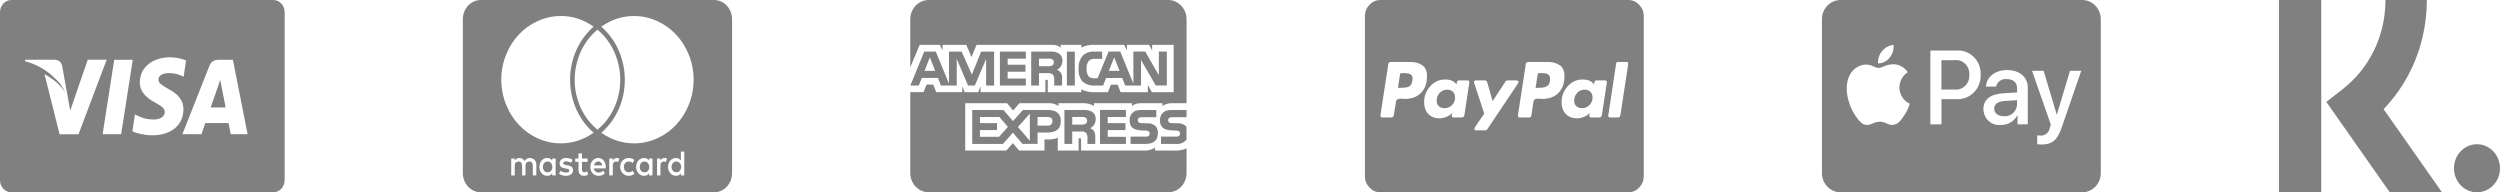
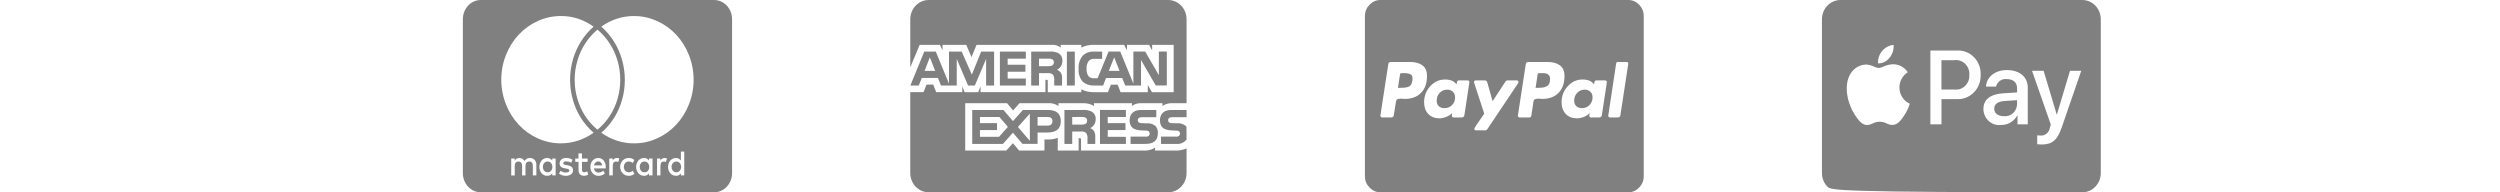
<svg xmlns="http://www.w3.org/2000/svg" width="260" height="20" viewBox="0 0 260 20" fill="none">
-   <path d="M1.184 0C0.53 0 0 0.57 0 1.274V18.726C0 19.43 0.531 20 1.184 20H28.421C29.074 20 29.605 19.43 29.605 18.726V1.274C29.605 0.57 29.074 0 28.421 0H1.184ZM17.681 5.96C18.402 5.96 18.979 6.132 19.348 6.291L19.096 7.994L18.929 7.903C18.586 7.744 18.146 7.591 17.538 7.601C16.81 7.601 16.474 7.951 16.474 8.277C16.47 8.645 16.867 8.888 17.517 9.252C18.589 9.812 19.084 10.492 19.077 11.386C19.063 13.018 17.795 14.072 15.841 14.072C15.008 14.062 14.205 13.872 13.771 13.652L14.032 11.893L14.271 12.018C14.882 12.312 15.277 12.43 16.021 12.43C16.555 12.43 17.128 12.19 17.133 11.663C17.136 11.319 16.893 11.074 16.17 10.689C15.465 10.313 14.53 9.683 14.54 8.554C14.552 7.027 15.845 5.96 17.681 5.96ZM2.618 6.21H5.618C6.022 6.227 6.349 6.367 6.461 6.838L7.108 10.429C7.108 10.429 7.108 10.431 7.108 10.431L7.302 11.507L9.124 6.21H11.094L8.165 13.963L6.197 13.965L4.629 7.709C5.562 8.24 6.356 8.855 6.816 9.701C6.697 9.434 6.541 9.131 6.341 8.834C6.108 8.487 5.606 8.039 5.395 7.848C4.663 7.184 3.669 6.648 2.595 6.364L2.618 6.21ZM11.878 6.219H13.805L12.6 13.96H10.672L11.878 6.219ZM22.762 6.219H24.222L25.75 13.96H23.998C23.998 13.96 23.824 13.071 23.768 12.8C23.492 12.8 21.566 12.797 21.35 12.797C21.276 13.006 20.952 13.96 20.952 13.96H18.969L21.773 6.862C21.972 6.358 22.31 6.219 22.762 6.219ZM22.906 8.301C22.811 8.589 22.646 9.054 22.657 9.034C22.657 9.034 22.064 10.736 21.908 11.177L23.467 11.176C23.322 10.438 23.177 9.7 23.032 8.962L22.906 8.301V8.301Z" fill="#808080" />
  <g clip-path="url(#clip0_211_1159)">
    <path d="M74.269 20H50.002C49.507 20 49.032 19.789 48.682 19.414C48.332 19.039 48.136 18.53 48.136 18V2C48.136 1.47 48.332 0.961 48.682 0.586C49.032 0.211 49.507 0 50.002 0L74.269 0C74.764 0 75.239 0.211 75.589 0.586C75.939 0.961 76.136 1.47 76.136 2V18C76.136 18.53 75.939 19.039 75.589 19.414C75.239 19.789 74.764 20 74.269 20ZM70.29 16.433H70.279C70.173 16.432 70.067 16.456 69.97 16.502C69.872 16.547 69.785 16.614 69.713 16.698L69.712 16.699C69.559 16.879 69.474 17.114 69.474 17.357C69.474 17.601 69.559 17.835 69.713 18.015L69.712 18.014C69.854 18.178 70.055 18.281 70.279 18.281H70.29C70.39 18.288 70.49 18.268 70.581 18.223C70.672 18.178 70.751 18.109 70.811 18.023L70.812 18.021V18.242H71.164V15.768H70.812V16.693C70.754 16.612 70.68 16.546 70.595 16.501C70.51 16.455 70.416 16.432 70.321 16.432L70.288 16.433H70.29ZM66.984 16.433H66.966C66.742 16.433 66.539 16.532 66.395 16.693C66.241 16.876 66.156 17.113 66.157 17.358C66.157 17.604 66.242 17.84 66.396 18.023L66.395 18.022C66.54 18.183 66.743 18.282 66.967 18.282H66.986L67.02 18.283C67.113 18.283 67.204 18.26 67.286 18.215C67.369 18.169 67.44 18.104 67.494 18.023L67.495 18.022V18.243H67.861V16.485H67.496V16.693C67.437 16.608 67.36 16.54 67.271 16.495C67.181 16.449 67.083 16.428 66.984 16.433ZM65.391 16.433L65.359 16.432C65.13 16.432 64.91 16.529 64.748 16.703C64.587 16.876 64.496 17.111 64.496 17.357C64.496 17.602 64.587 17.837 64.748 18.011C64.91 18.184 65.13 18.282 65.359 18.282L65.393 18.281H65.391L65.423 18.282C65.633 18.282 65.826 18.203 65.977 18.072L65.976 18.073L65.805 17.761C65.693 17.856 65.555 17.911 65.412 17.918H65.41C65.339 17.922 65.267 17.911 65.2 17.884C65.133 17.857 65.072 17.815 65.021 17.761C64.931 17.649 64.881 17.505 64.881 17.357C64.882 17.209 64.931 17.065 65.022 16.953L65.021 16.954C65.066 16.905 65.119 16.865 65.178 16.838C65.237 16.811 65.3 16.797 65.364 16.797H65.381H65.38C65.534 16.798 65.685 16.853 65.807 16.955L65.805 16.953L65.976 16.641C65.815 16.505 65.616 16.431 65.411 16.432L65.391 16.433ZM62.218 16.433H62.199C62.093 16.432 61.989 16.455 61.892 16.5C61.794 16.545 61.707 16.611 61.635 16.693C61.557 16.783 61.497 16.888 61.457 17.003C61.418 17.117 61.4 17.239 61.404 17.362V17.36L61.403 17.398C61.403 17.644 61.494 17.867 61.641 18.031C61.789 18.188 61.993 18.285 62.217 18.285L62.244 18.284H62.242L62.274 18.285C62.518 18.285 62.74 18.191 62.913 18.035L62.911 18.037L62.741 17.751C62.61 17.875 62.442 17.944 62.268 17.946C62.15 17.957 62.031 17.919 61.938 17.839C61.846 17.759 61.785 17.645 61.769 17.518V17.516H62.997V17.36C63.008 17.114 62.929 16.873 62.777 16.688L62.777 16.689C62.709 16.608 62.626 16.543 62.532 16.499C62.439 16.454 62.338 16.431 62.236 16.432H62.219L62.218 16.433ZM59.825 16.485V16.837H60.165V17.632C60.165 18.063 60.357 18.282 60.736 18.282H60.749C60.906 18.282 61.051 18.233 61.174 18.148L61.17 18.149L61.072 17.823C60.976 17.882 60.867 17.913 60.757 17.915C60.603 17.915 60.524 17.819 60.524 17.629V16.837H61.108V16.486H60.524V15.953H60.159V16.486L59.825 16.485ZM58.295 17.76L58.137 18.06C58.329 18.199 58.566 18.282 58.82 18.282H58.843H58.842L58.893 18.283C59.079 18.283 59.252 18.224 59.398 18.122L59.394 18.125C59.456 18.08 59.506 18.02 59.541 17.949C59.576 17.878 59.595 17.799 59.595 17.719V17.707C59.595 17.414 59.403 17.242 59.024 17.188L58.854 17.161C58.668 17.127 58.574 17.066 58.574 16.979C58.574 16.849 58.676 16.784 58.878 16.784H58.882C59.073 16.784 59.252 16.837 59.407 16.931L59.401 16.927L59.547 16.615C59.345 16.486 59.112 16.422 58.876 16.433H58.878L58.836 16.432C58.672 16.431 58.511 16.487 58.378 16.591L58.381 16.589C58.324 16.637 58.278 16.697 58.246 16.767C58.215 16.836 58.199 16.912 58.199 16.989V17.007V17.006C58.199 17.291 58.391 17.462 58.77 17.513L58.927 17.54C59.121 17.575 59.219 17.636 59.219 17.723C59.219 17.869 59.095 17.944 58.842 17.944H58.835C58.64 17.945 58.45 17.88 58.292 17.759L58.295 17.762V17.76ZM56.909 16.432H56.89C56.784 16.431 56.68 16.454 56.583 16.499C56.486 16.544 56.399 16.61 56.327 16.692C56.177 16.877 56.094 17.113 56.094 17.358C56.095 17.602 56.177 17.838 56.327 18.023L56.327 18.022C56.399 18.104 56.486 18.17 56.583 18.215C56.68 18.26 56.785 18.283 56.89 18.282H56.911C57.011 18.288 57.11 18.268 57.201 18.222C57.292 18.177 57.372 18.109 57.432 18.023L57.433 18.022V18.243H57.786V16.485H57.433V16.693C57.371 16.612 57.294 16.546 57.205 16.501C57.116 16.456 57.02 16.432 56.922 16.433L56.909 16.432ZM68.333 16.484V18.242H68.685V17.253C68.685 16.952 68.804 16.798 69.038 16.798H69.046C69.123 16.798 69.196 16.817 69.26 16.852L69.257 16.85L69.366 16.485C69.293 16.45 69.214 16.432 69.134 16.433L69.109 16.433H69.111H69.098C69.014 16.433 68.932 16.457 68.859 16.503C68.787 16.548 68.728 16.613 68.687 16.692L68.685 16.694V16.486L68.333 16.484ZM63.363 16.484V18.242H63.728V17.253C63.728 16.952 63.846 16.798 64.08 16.798H64.088C64.165 16.798 64.238 16.817 64.303 16.852L64.299 16.85L64.409 16.485C64.333 16.45 64.251 16.432 64.168 16.433H64.153H64.14C64.056 16.432 63.974 16.456 63.902 16.502C63.83 16.547 63.771 16.613 63.73 16.691L63.729 16.693V16.485L63.363 16.484ZM55.05 16.797C55.292 16.797 55.415 16.954 55.415 17.263V18.24H55.78V17.133L55.781 17.106C55.781 16.93 55.717 16.761 55.603 16.634C55.475 16.505 55.305 16.434 55.13 16.434H55.123C55.01 16.426 54.898 16.451 54.798 16.506C54.698 16.56 54.614 16.643 54.553 16.744L54.552 16.747C54.497 16.645 54.416 16.562 54.319 16.506C54.222 16.451 54.113 16.426 54.003 16.434H54.005H53.998C53.907 16.434 53.816 16.458 53.735 16.503C53.654 16.548 53.585 16.613 53.532 16.693L53.53 16.695V16.487H53.167V18.245H53.532V17.267C53.532 16.956 53.667 16.8 53.933 16.8C54.175 16.8 54.298 16.957 54.298 17.267V18.243H54.65V17.267C54.65 16.955 54.786 16.8 55.051 16.8L55.05 16.797ZM65.951 1.667H65.926C64.71 1.665 63.521 2.055 62.515 2.788L62.536 2.774C63.552 3.656 64.299 4.843 64.681 6.182L64.694 6.232C64.877 6.853 64.982 7.566 64.982 8.307C64.982 9.039 64.879 9.745 64.688 10.41L64.7 10.36C64.327 11.712 63.576 12.91 62.549 13.792L62.536 13.803C63.545 14.527 64.733 14.913 65.947 14.909C66.818 14.909 67.646 14.715 68.397 14.365L68.357 14.382C69.828 13.721 71.002 12.474 71.629 10.902L71.644 10.86C71.955 10.102 72.136 9.217 72.136 8.288C72.136 7.359 71.955 6.475 71.629 5.675L71.644 5.717C71.027 4.139 69.86 2.882 68.391 2.212L68.351 2.197C67.596 1.846 66.782 1.666 65.959 1.669H65.951L65.951 1.667ZM58.32 1.667H58.311C57.475 1.666 56.647 1.851 55.881 2.21L55.92 2.193C54.445 2.85 53.268 4.099 52.641 5.673L52.626 5.715C52.315 6.473 52.133 7.357 52.133 8.287C52.133 9.216 52.315 10.1 52.641 10.9L52.626 10.858C53.242 12.434 54.407 13.692 55.873 14.364L55.913 14.38C56.624 14.713 57.453 14.908 58.323 14.908C59.546 14.91 60.742 14.519 61.755 13.786L61.734 13.801C60.713 12.923 59.963 11.735 59.582 10.393L59.571 10.344C59.382 9.68 59.288 8.989 59.29 8.295C59.289 7.24 59.507 6.199 59.927 5.245C60.348 4.292 60.961 3.45 61.723 2.782L61.734 2.772C60.734 2.047 59.553 1.661 58.346 1.665H58.318H58.319L58.32 1.667ZM62.136 3.086C61.153 3.9 60.427 5.017 60.057 6.287L60.045 6.333C59.858 6.969 59.763 7.632 59.765 8.299C59.765 8.994 59.865 9.663 60.051 10.293L60.04 10.246C60.402 11.529 61.13 12.66 62.122 13.478L62.136 13.489C63.123 12.68 63.852 11.563 64.221 10.292L64.233 10.247C64.417 9.616 64.509 8.96 64.507 8.299C64.507 7.597 64.404 6.921 64.216 6.286L64.227 6.332C63.862 5.05 63.137 3.92 62.151 3.096L62.136 3.085L62.136 3.086ZM70.338 17.917H70.325C70.26 17.917 70.196 17.902 70.137 17.874C70.077 17.846 70.024 17.805 69.98 17.754C69.89 17.644 69.84 17.503 69.84 17.356C69.84 17.209 69.89 17.068 69.981 16.958L69.98 16.959C70.027 16.907 70.082 16.866 70.144 16.838C70.206 16.81 70.272 16.795 70.339 16.795C70.406 16.795 70.472 16.81 70.534 16.838C70.596 16.866 70.651 16.907 70.698 16.959C70.788 17.07 70.838 17.212 70.838 17.36C70.837 17.507 70.787 17.649 70.697 17.76L70.698 17.759C70.653 17.809 70.599 17.849 70.54 17.876C70.481 17.903 70.417 17.917 70.352 17.917H70.338ZM67.021 17.917H67.004C66.941 17.917 66.879 17.903 66.821 17.876C66.763 17.849 66.712 17.81 66.669 17.761C66.581 17.647 66.534 17.504 66.534 17.357C66.534 17.209 66.582 17.066 66.669 16.953L66.669 16.953C66.711 16.904 66.763 16.864 66.821 16.837C66.879 16.811 66.941 16.797 67.004 16.797H67.022H67.035C67.171 16.797 67.294 16.859 67.379 16.959C67.466 17.06 67.519 17.195 67.519 17.343V17.36V17.359L67.519 17.382C67.52 17.523 67.472 17.659 67.385 17.764L67.386 17.763C67.342 17.812 67.289 17.851 67.231 17.877C67.172 17.903 67.11 17.917 67.047 17.917L67.02 17.916H67.022L67.021 17.917ZM56.958 17.917L56.935 17.918C56.872 17.918 56.808 17.904 56.75 17.877C56.691 17.85 56.638 17.811 56.594 17.761C56.507 17.647 56.459 17.504 56.459 17.357C56.459 17.209 56.507 17.066 56.595 16.953L56.594 16.953C56.641 16.901 56.698 16.859 56.761 16.832C56.825 16.806 56.892 16.794 56.96 16.797H56.977C57.041 16.797 57.103 16.812 57.161 16.84C57.219 16.868 57.27 16.909 57.312 16.96L57.313 16.961C57.399 17.074 57.446 17.215 57.446 17.361C57.446 17.507 57.399 17.649 57.312 17.762L57.313 17.761C57.27 17.81 57.218 17.85 57.16 17.877C57.102 17.904 57.039 17.918 56.976 17.918H56.959H56.96L56.958 17.917ZM62.633 17.2H61.783C61.794 17.087 61.844 16.983 61.922 16.907C62.001 16.831 62.102 16.789 62.208 16.789C62.314 16.788 62.416 16.83 62.495 16.906C62.573 16.982 62.623 17.086 62.634 17.198L62.633 17.2Z" fill="#808080" />
  </g>
  <path d="M121.485 19.999H96.583C96.075 19.999 95.587 19.788 95.228 19.413C94.869 19.038 94.667 18.529 94.667 17.999V9.585H96.047L96.358 8.799H97.055L97.366 9.582H100.081V8.986L100.324 9.586H101.733L101.976 8.976V9.585H108.723V8.298H108.85C108.941 8.301 108.968 8.31 108.968 8.468V9.586H112.458V9.287C112.815 9.476 113.235 9.587 113.682 9.587L113.757 9.586H113.753H115.222L115.537 8.803H116.233L116.541 9.586H119.371V8.841L119.799 9.586H122.062V4.666H119.822V5.247L119.508 4.666H117.205V5.247L116.917 4.666H113.806C113.335 4.641 112.865 4.742 112.442 4.96L112.459 4.953V4.666H110.313V4.953C110.054 4.739 109.726 4.637 109.396 4.667H109.401H101.561L101.035 5.938L100.494 4.667H98.025V5.248L97.753 4.667H95.645L94.669 7V2C94.669 1.47 94.871 0.961 95.23 0.586C95.59 0.211 96.077 0 96.585 0H121.488C121.996 0 122.483 0.211 122.842 0.586C123.201 0.961 123.403 1.47 123.403 2V10.734H121.908C121.884 10.732 121.856 10.732 121.828 10.732C121.481 10.732 121.16 10.841 120.891 11.026L120.898 11.022V10.734H118.687C118.341 10.714 118 10.816 117.717 11.025L117.722 11.021V10.733H113.774V11.021C113.451 10.831 113.086 10.732 112.715 10.733H112.684H112.686H110.081V11.021C109.741 10.794 109.337 10.692 108.935 10.734L108.942 10.733H106.028L105.361 11.486L104.737 10.733H100.383V15.656H104.655L105.342 14.892L105.99 15.656H108.623V14.504H108.99C109.343 14.518 109.695 14.457 110.024 14.323L110.007 14.33V15.658H112.178V14.376H112.282C112.415 14.376 112.429 14.381 112.429 14.521V15.659H119.026L119.107 15.661C119.485 15.661 119.838 15.542 120.132 15.34L120.124 15.344V15.659H122.217L122.317 15.661C122.709 15.661 123.082 15.576 123.42 15.424L123.402 15.431V18C123.402 18.53 123.2 19.039 122.841 19.414C122.481 19.789 121.994 20 121.486 20L121.485 19.999ZM111.512 14.966H110.7V11.437H112.564C112.901 11.405 113.24 11.464 113.548 11.609L113.536 11.604C113.785 11.747 113.952 12.021 113.952 12.334L113.951 12.39V12.387L113.951 12.419C113.951 12.824 113.718 13.172 113.382 13.324L113.376 13.326C113.536 13.386 113.67 13.489 113.77 13.621L113.772 13.623C113.884 13.818 113.932 14.046 113.906 14.272L113.907 14.267V14.966H113.096V14.524C113.134 14.284 113.088 14.037 112.966 13.829L112.968 13.833C112.884 13.766 112.787 13.718 112.685 13.691C112.582 13.665 112.475 13.66 112.371 13.677L112.376 13.676H111.512V14.966V14.966ZM111.512 12.166V12.959H112.494C112.633 12.972 112.772 12.946 112.898 12.884L112.893 12.886C112.944 12.852 112.987 12.804 113.016 12.748C113.045 12.692 113.061 12.629 113.061 12.566L113.06 12.546C113.064 12.483 113.05 12.42 113.021 12.364C112.992 12.308 112.948 12.262 112.895 12.23L112.893 12.23C112.772 12.173 112.639 12.15 112.507 12.163H112.51L111.512 12.166ZM104.309 14.966H101.111V11.437H104.359L105.353 12.594L106.38 11.437H108.96C109.877 11.437 110.322 11.818 110.322 12.6C110.322 13.396 109.862 13.782 108.917 13.782H107.908V14.965H106.338L105.343 13.799L104.309 14.966ZM107.103 11.816L105.863 13.207L107.103 14.644V11.816ZM101.916 13.528V14.23H103.902L104.82 13.195L103.937 12.166H101.915V12.808H103.689V13.527L101.916 13.528ZM107.908 12.167V13.066H108.951C109.27 13.066 109.454 12.896 109.454 12.599C109.454 12.316 109.283 12.166 108.96 12.166L107.908 12.167ZM122.305 14.967H120.745V14.209H122.299C122.415 14.226 122.533 14.194 122.627 14.121L122.626 14.121C122.656 14.092 122.68 14.057 122.696 14.018C122.712 13.979 122.721 13.937 122.721 13.894V13.881C122.721 13.838 122.712 13.797 122.695 13.758C122.678 13.72 122.653 13.686 122.623 13.659C122.54 13.597 122.438 13.569 122.337 13.581H122.338L122.189 13.576C121.46 13.556 120.634 13.532 120.634 12.488C120.634 11.98 120.939 11.437 121.792 11.437H123.402V12.189H121.929C121.815 12.175 121.7 12.199 121.6 12.257L121.603 12.255C121.564 12.283 121.532 12.32 121.512 12.364C121.491 12.409 121.482 12.458 121.486 12.507V12.506V12.515C121.486 12.572 121.503 12.626 121.535 12.672C121.566 12.717 121.611 12.751 121.662 12.769L121.663 12.77C121.764 12.802 121.87 12.816 121.976 12.81H121.974L122.412 12.821C122.742 12.787 123.072 12.89 123.331 13.107L123.328 13.105C123.352 13.126 123.373 13.147 123.391 13.171L123.392 13.172L123.402 14.516C123.267 14.679 123.097 14.806 122.904 14.885C122.712 14.963 122.504 14.992 122.299 14.966L122.305 14.967ZM119.153 14.967H117.579V14.209H119.145C119.262 14.225 119.381 14.193 119.476 14.121L119.475 14.121C119.504 14.092 119.528 14.057 119.544 14.018C119.561 13.979 119.569 13.937 119.569 13.894V13.886C119.569 13.843 119.56 13.8 119.543 13.761C119.526 13.722 119.502 13.687 119.471 13.659C119.387 13.597 119.283 13.569 119.181 13.581H119.183L119.034 13.576C118.307 13.556 117.482 13.532 117.482 12.488C117.482 11.98 117.785 11.437 118.637 11.437H120.255V12.189H118.774C118.661 12.176 118.547 12.2 118.447 12.257L118.451 12.255C118.409 12.286 118.375 12.327 118.354 12.375C118.333 12.424 118.324 12.477 118.33 12.53C118.335 12.583 118.354 12.633 118.385 12.675C118.415 12.718 118.456 12.751 118.503 12.771L118.505 12.772C118.607 12.805 118.715 12.819 118.822 12.812H118.819L119.254 12.824C119.586 12.79 119.918 12.893 120.179 13.111L120.176 13.108C120.264 13.209 120.331 13.328 120.372 13.457C120.414 13.586 120.429 13.723 120.417 13.859V13.855C120.42 14.591 119.993 14.966 119.151 14.966L119.153 14.967ZM117.095 14.967H114.398V11.436H117.093V12.165H115.204V12.807H117.049V13.526H115.204V14.228L117.095 14.231V14.965V14.967ZM118.668 8.895H117.023L116.708 8.109H115.031L114.726 8.895H113.781C113.356 8.919 112.938 8.779 112.606 8.503L112.61 8.505C112.452 8.323 112.332 8.109 112.258 7.876C112.183 7.642 112.156 7.396 112.179 7.151L112.178 7.158C112.157 6.909 112.185 6.658 112.261 6.42C112.336 6.183 112.457 5.964 112.615 5.777L112.614 5.779C112.781 5.626 112.977 5.51 113.189 5.44C113.402 5.369 113.625 5.345 113.847 5.369L113.84 5.368H114.623V6.12H113.856C113.744 6.105 113.63 6.116 113.523 6.152C113.415 6.188 113.316 6.249 113.234 6.329L113.235 6.329C113.064 6.557 112.981 6.843 113.002 7.132V7.128C112.977 7.424 113.057 7.72 113.227 7.96L113.224 7.956C113.383 8.092 113.586 8.157 113.79 8.138H113.787H114.149L115.292 5.363H116.505L117.872 8.696V5.363H119.102L120.521 7.819V5.363H121.351V8.89H120.199L118.666 6.241V8.89L118.668 8.895ZM115.875 5.964L115.319 7.37H116.434L115.875 5.964ZM108.054 8.894H107.246V5.365H109.104C109.443 5.328 109.786 5.389 110.095 5.539L110.083 5.534C110.207 5.606 110.31 5.711 110.383 5.839C110.455 5.967 110.493 6.112 110.493 6.26L110.491 6.319V6.316V6.342C110.491 6.534 110.438 6.723 110.338 6.885C110.238 7.046 110.096 7.174 109.928 7.254L109.921 7.256C110.082 7.319 110.217 7.421 110.32 7.551L110.321 7.553C110.435 7.748 110.482 7.978 110.455 8.205L110.455 8.2V8.893H109.641L109.637 8.448V8.381C109.666 8.164 109.62 7.942 109.507 7.757L109.51 7.761C109.425 7.696 109.329 7.65 109.227 7.624C109.125 7.598 109.019 7.593 108.916 7.61L108.921 7.609H108.055V8.893L108.054 8.894ZM108.054 6.099V6.883H109.034C109.172 6.898 109.312 6.872 109.437 6.808L109.433 6.809C109.484 6.777 109.526 6.731 109.556 6.677C109.585 6.622 109.601 6.561 109.601 6.499L109.6 6.475C109.604 6.412 109.59 6.35 109.56 6.294C109.53 6.239 109.485 6.194 109.431 6.165L109.43 6.164C109.308 6.11 109.176 6.087 109.044 6.098H109.047L108.054 6.099ZM99.501 8.894H97.86L97.549 8.107H95.867L95.554 8.894H94.676L96.123 5.365H97.323L98.696 8.705V5.365H100.014L101.071 7.758L102.042 5.365H103.387V8.892H102.557L102.555 6.132L101.384 8.893H100.676L99.501 6.128V8.893L99.501 8.894ZM96.704 5.964L96.154 7.37H97.257L96.704 5.964ZM111.78 8.893H110.956V5.365H111.78V8.892L111.78 8.893ZM106.683 8.893H103.99V5.365H106.687V6.099H104.797V6.734H106.642V7.459H104.796V8.164H106.686V8.892L106.683 8.893Z" fill="#808080" />
  <path d="M151.328 10.13C151.328 10.451 151.221 10.718 151.007 10.931C150.793 11.144 150.531 11.25 150.221 11.25C149.977 11.25 149.782 11.181 149.635 11.042C149.489 10.903 149.415 10.712 149.415 10.469C149.415 10.148 149.52 9.876 149.73 9.655C149.94 9.434 150.2 9.323 150.51 9.323C150.745 9.323 150.94 9.395 151.095 9.538C151.251 9.681 151.328 9.878 151.328 10.13ZM161.209 8.19C161.209 8.555 161.117 8.802 160.932 8.932C160.747 9.062 160.471 9.128 160.101 9.128L159.699 9.141L159.913 7.747C159.929 7.652 159.984 7.604 160.076 7.604H160.303C160.487 7.604 160.634 7.613 160.743 7.63C160.852 7.648 160.957 7.702 161.058 7.793C161.159 7.884 161.209 8.016 161.209 8.19ZM165.627 10.13C165.627 10.443 165.52 10.707 165.306 10.925C165.092 11.142 164.834 11.25 164.532 11.25C164.289 11.25 164.091 11.181 163.94 11.042C163.789 10.903 163.714 10.712 163.714 10.469C163.714 10.148 163.819 9.876 164.028 9.655C164.238 9.434 164.498 9.323 164.809 9.323C165.044 9.323 165.239 9.395 165.394 9.538C165.549 9.681 165.627 9.878 165.627 10.13ZM148.408 7.904C148.408 7.391 148.247 7.02 147.924 6.79C147.601 6.56 147.179 6.445 146.659 6.445H144.645C144.485 6.445 144.397 6.528 144.38 6.693L143.562 12.005C143.554 12.057 143.566 12.105 143.6 12.148C143.634 12.192 143.676 12.213 143.726 12.213H144.683C144.85 12.213 144.943 12.131 144.959 11.966L145.186 10.534C145.194 10.464 145.224 10.408 145.274 10.365C145.324 10.321 145.387 10.293 145.463 10.28C145.538 10.267 145.61 10.26 145.677 10.26C145.744 10.26 145.824 10.265 145.916 10.273C146.008 10.282 146.067 10.287 146.092 10.287C146.814 10.287 147.38 10.076 147.791 9.655C148.203 9.234 148.408 8.65 148.408 7.904ZM152.298 11.966L152.814 8.568C152.822 8.516 152.809 8.468 152.776 8.424C152.742 8.381 152.7 8.359 152.65 8.359H151.693C151.576 8.359 151.505 8.503 151.479 8.789C151.253 8.442 150.854 8.268 150.284 8.268C149.679 8.268 149.166 8.503 148.742 8.971C148.318 9.44 148.106 9.991 148.106 10.625C148.106 11.137 148.251 11.545 148.54 11.849C148.83 12.153 149.218 12.305 149.705 12.305C149.94 12.305 150.183 12.253 150.435 12.148C150.686 12.044 150.888 11.905 151.039 11.732C151.005 11.836 150.988 11.927 150.988 12.005C150.988 12.144 151.043 12.213 151.152 12.213H152.021C152.18 12.213 152.272 12.131 152.298 11.966ZM157.924 8.542C157.924 8.498 157.907 8.457 157.873 8.418C157.84 8.379 157.802 8.359 157.76 8.359H156.791C156.699 8.359 156.623 8.403 156.564 8.49L155.23 10.521L154.676 8.568C154.634 8.429 154.542 8.359 154.4 8.359H153.456C153.414 8.359 153.376 8.379 153.342 8.418C153.309 8.457 153.292 8.498 153.292 8.542C153.292 8.559 153.374 8.815 153.537 9.31C153.701 9.805 153.877 10.338 154.066 10.912C154.255 11.484 154.353 11.788 154.362 11.823C153.674 12.795 153.33 13.316 153.33 13.385C153.33 13.498 153.384 13.555 153.493 13.555H154.462C154.555 13.555 154.63 13.511 154.689 13.425L157.899 8.633C157.915 8.615 157.924 8.585 157.924 8.542ZM162.707 7.904C162.707 7.391 162.545 7.02 162.222 6.79C161.899 6.56 161.478 6.445 160.957 6.445H158.956C158.788 6.445 158.696 6.528 158.679 6.693L157.861 12.005C157.853 12.057 157.865 12.105 157.899 12.148C157.932 12.192 157.974 12.213 158.025 12.213H159.057C159.157 12.213 159.224 12.157 159.258 12.044L159.485 10.534C159.493 10.464 159.522 10.408 159.573 10.365C159.623 10.321 159.686 10.293 159.762 10.28C159.837 10.267 159.908 10.26 159.975 10.26C160.043 10.26 160.122 10.265 160.215 10.273C160.307 10.282 160.366 10.287 160.391 10.287C161.112 10.287 161.679 10.076 162.09 9.655C162.501 9.234 162.707 8.65 162.707 7.904ZM166.596 11.966L167.112 8.568C167.121 8.516 167.108 8.468 167.074 8.424C167.041 8.381 166.999 8.359 166.949 8.359H165.992C165.874 8.359 165.803 8.503 165.778 8.789C165.56 8.442 165.161 8.268 164.582 8.268C163.978 8.268 163.464 8.503 163.04 8.971C162.617 9.44 162.405 9.991 162.405 10.625C162.405 11.137 162.549 11.545 162.839 11.849C163.128 12.153 163.517 12.305 164.003 12.305C164.247 12.305 164.494 12.253 164.746 12.148C164.998 12.044 165.195 11.905 165.337 11.732C165.337 11.741 165.329 11.78 165.312 11.849C165.296 11.918 165.287 11.97 165.287 12.005C165.287 12.144 165.342 12.213 165.451 12.213H166.319C166.479 12.213 166.571 12.131 166.596 11.966ZM169.34 6.641V6.628C169.34 6.506 169.286 6.445 169.176 6.445H168.245C168.153 6.445 168.098 6.493 168.081 6.589L167.263 12.005L167.251 12.031C167.251 12.075 167.267 12.116 167.301 12.155C167.335 12.194 167.377 12.213 167.427 12.213H168.258C168.417 12.213 168.505 12.131 168.522 11.966L169.34 6.641ZM146.885 8.385C146.843 8.689 146.734 8.889 146.558 8.984C146.382 9.08 146.13 9.128 145.803 9.128L145.387 9.141L145.601 7.747C145.618 7.652 145.673 7.604 145.765 7.604H146.004C146.34 7.604 146.583 7.654 146.734 7.754C146.885 7.854 146.936 8.064 146.885 8.385ZM170.951 1.667V18.333C170.951 18.785 170.792 19.175 170.473 19.505C170.154 19.835 169.776 20 169.34 20H143.562C143.126 20 142.748 19.835 142.429 19.505C142.111 19.175 141.951 18.785 141.951 18.333V1.667C141.951 1.215 142.111 0.825 142.429 0.495C142.748 0.165 143.126 0 143.562 0H169.34C169.776 0 170.154 0.165 170.473 0.495C170.792 0.825 170.951 1.215 170.951 1.667Z" fill="#808080" />
  <g clip-path="url(#clip1_211_1159)">
-     <path d="M216.549 20H191.416C190.903 20 190.411 19.789 190.049 19.414C189.686 19.039 189.482 18.53 189.482 18V2C189.482 1.47 189.686 0.961 190.049 0.586C190.411 0.211 190.903 0 191.416 0L216.549 0C217.062 0 217.554 0.211 217.916 0.586C218.279 0.961 218.482 1.47 218.482 2V18C218.482 18.53 218.279 19.039 217.916 19.414C217.554 19.789 217.062 20 216.549 20ZM211.871 14.075V15C211.999 15.018 212.147 15.029 212.297 15.029H212.309C213.432 15.029 213.965 14.578 214.424 13.24L216.449 7.365H215.278L213.92 11.903H213.896L212.537 7.365H211.332L213.286 12.959L213.181 13.299C213.145 13.535 213.025 13.748 212.845 13.896C212.665 14.044 212.437 14.117 212.207 14.099H212.21C212.097 14.094 211.985 14.086 211.872 14.075H211.871ZM194.085 6.712H194.064C193.724 6.721 193.394 6.822 193.103 7.003C192.812 7.184 192.572 7.44 192.406 7.746L192.401 7.756C191.721 8.966 192.154 10.818 192.906 11.945C193.259 12.478 193.646 13 194.155 13H194.183C194.396 12.986 194.594 12.928 194.772 12.836L194.763 12.84C194.978 12.728 195.231 12.662 195.498 12.66C195.757 12.662 196.002 12.727 196.217 12.84L196.208 12.836C196.381 12.929 196.585 12.986 196.802 12.991H196.825C197.393 12.98 197.749 12.441 198.064 11.966C198.289 11.629 198.475 11.242 198.605 10.828L198.614 10.796V10.787L198.6 10.781C198.285 10.635 198.018 10.399 197.83 10.1C197.642 9.801 197.54 9.453 197.538 9.097V9.096C197.541 8.781 197.62 8.472 197.769 8.197C197.917 7.922 198.13 7.691 198.388 7.523L198.395 7.519L198.41 7.509C198.244 7.261 198.024 7.056 197.768 6.913C197.512 6.769 197.227 6.689 196.935 6.681H196.848C196.502 6.699 196.163 6.786 195.85 6.937L195.866 6.929C195.719 7.003 195.56 7.051 195.397 7.072L195.39 7.072C195.214 7.053 195.043 7.002 194.885 6.922L194.894 6.926C194.642 6.802 194.37 6.728 194.091 6.71H194.085V6.712ZM208.676 8.225C209.384 8.225 209.776 8.568 209.776 9.191V9.615L208.337 9.703C206.988 9.787 206.275 10.353 206.275 11.339C206.277 11.576 206.328 11.81 206.424 12.026C206.52 12.241 206.658 12.434 206.831 12.59C207.004 12.746 207.206 12.863 207.425 12.932C207.644 13.002 207.875 13.023 208.103 12.994L208.095 12.995L208.147 12.996C208.847 12.996 209.459 12.606 209.791 12.023L209.796 12.014H209.82V12.932H210.888V9.111C210.888 8.002 210.033 7.287 208.71 7.287C207.491 7.287 206.584 8.011 206.547 9.007H207.586C207.647 8.762 207.791 8.548 207.993 8.404C208.194 8.26 208.438 8.196 208.681 8.224L208.676 8.223L208.676 8.225ZM200.76 5.253V12.933H201.913V10.307H203.506C203.834 10.325 204.162 10.272 204.469 10.151C204.776 10.03 205.056 9.844 205.289 9.605C205.523 9.366 205.706 9.08 205.826 8.763C205.947 8.447 206.002 8.108 205.988 7.768V7.773C206.003 7.437 205.949 7.102 205.831 6.789C205.713 6.475 205.532 6.191 205.302 5.954C205.071 5.717 204.796 5.532 204.492 5.411C204.189 5.291 203.864 5.237 203.539 5.253H203.545H200.76ZM196.936 4.667C196.476 4.712 196.05 4.939 195.746 5.3L195.745 5.303C195.594 5.477 195.478 5.682 195.405 5.904C195.331 6.125 195.302 6.36 195.317 6.594V6.589C195.344 6.589 195.373 6.593 195.406 6.593C195.62 6.58 195.83 6.522 196.021 6.42C196.213 6.319 196.381 6.177 196.516 6.003L196.518 6C196.822 5.627 196.973 5.146 196.937 4.66V4.666L196.936 4.667ZM208.404 12.084C207.794 12.084 207.398 11.78 207.398 11.31C207.398 10.825 207.777 10.546 208.494 10.502L209.774 10.418V10.852C209.767 11.029 209.725 11.201 209.651 11.36C209.577 11.519 209.472 11.66 209.344 11.775C209.215 11.891 209.064 11.978 208.902 12.031C208.739 12.084 208.568 12.101 208.398 12.083L208.404 12.084ZM203.234 9.309H201.91V6.258H203.239C203.444 6.229 203.652 6.248 203.849 6.313C204.046 6.378 204.226 6.488 204.377 6.634C204.527 6.78 204.644 6.96 204.719 7.159C204.795 7.358 204.826 7.572 204.811 7.785V7.78C204.825 7.994 204.793 8.209 204.717 8.409C204.641 8.609 204.523 8.789 204.371 8.935C204.219 9.082 204.037 9.191 203.839 9.256C203.641 9.32 203.432 9.338 203.226 9.307L203.234 9.309Z" fill="#808080" />
+     <path d="M216.549 20C190.903 20 190.411 19.789 190.049 19.414C189.686 19.039 189.482 18.53 189.482 18V2C189.482 1.47 189.686 0.961 190.049 0.586C190.411 0.211 190.903 0 191.416 0L216.549 0C217.062 0 217.554 0.211 217.916 0.586C218.279 0.961 218.482 1.47 218.482 2V18C218.482 18.53 218.279 19.039 217.916 19.414C217.554 19.789 217.062 20 216.549 20ZM211.871 14.075V15C211.999 15.018 212.147 15.029 212.297 15.029H212.309C213.432 15.029 213.965 14.578 214.424 13.24L216.449 7.365H215.278L213.92 11.903H213.896L212.537 7.365H211.332L213.286 12.959L213.181 13.299C213.145 13.535 213.025 13.748 212.845 13.896C212.665 14.044 212.437 14.117 212.207 14.099H212.21C212.097 14.094 211.985 14.086 211.872 14.075H211.871ZM194.085 6.712H194.064C193.724 6.721 193.394 6.822 193.103 7.003C192.812 7.184 192.572 7.44 192.406 7.746L192.401 7.756C191.721 8.966 192.154 10.818 192.906 11.945C193.259 12.478 193.646 13 194.155 13H194.183C194.396 12.986 194.594 12.928 194.772 12.836L194.763 12.84C194.978 12.728 195.231 12.662 195.498 12.66C195.757 12.662 196.002 12.727 196.217 12.84L196.208 12.836C196.381 12.929 196.585 12.986 196.802 12.991H196.825C197.393 12.98 197.749 12.441 198.064 11.966C198.289 11.629 198.475 11.242 198.605 10.828L198.614 10.796V10.787L198.6 10.781C198.285 10.635 198.018 10.399 197.83 10.1C197.642 9.801 197.54 9.453 197.538 9.097V9.096C197.541 8.781 197.62 8.472 197.769 8.197C197.917 7.922 198.13 7.691 198.388 7.523L198.395 7.519L198.41 7.509C198.244 7.261 198.024 7.056 197.768 6.913C197.512 6.769 197.227 6.689 196.935 6.681H196.848C196.502 6.699 196.163 6.786 195.85 6.937L195.866 6.929C195.719 7.003 195.56 7.051 195.397 7.072L195.39 7.072C195.214 7.053 195.043 7.002 194.885 6.922L194.894 6.926C194.642 6.802 194.37 6.728 194.091 6.71H194.085V6.712ZM208.676 8.225C209.384 8.225 209.776 8.568 209.776 9.191V9.615L208.337 9.703C206.988 9.787 206.275 10.353 206.275 11.339C206.277 11.576 206.328 11.81 206.424 12.026C206.52 12.241 206.658 12.434 206.831 12.59C207.004 12.746 207.206 12.863 207.425 12.932C207.644 13.002 207.875 13.023 208.103 12.994L208.095 12.995L208.147 12.996C208.847 12.996 209.459 12.606 209.791 12.023L209.796 12.014H209.82V12.932H210.888V9.111C210.888 8.002 210.033 7.287 208.71 7.287C207.491 7.287 206.584 8.011 206.547 9.007H207.586C207.647 8.762 207.791 8.548 207.993 8.404C208.194 8.26 208.438 8.196 208.681 8.224L208.676 8.223L208.676 8.225ZM200.76 5.253V12.933H201.913V10.307H203.506C203.834 10.325 204.162 10.272 204.469 10.151C204.776 10.03 205.056 9.844 205.289 9.605C205.523 9.366 205.706 9.08 205.826 8.763C205.947 8.447 206.002 8.108 205.988 7.768V7.773C206.003 7.437 205.949 7.102 205.831 6.789C205.713 6.475 205.532 6.191 205.302 5.954C205.071 5.717 204.796 5.532 204.492 5.411C204.189 5.291 203.864 5.237 203.539 5.253H203.545H200.76ZM196.936 4.667C196.476 4.712 196.05 4.939 195.746 5.3L195.745 5.303C195.594 5.477 195.478 5.682 195.405 5.904C195.331 6.125 195.302 6.36 195.317 6.594V6.589C195.344 6.589 195.373 6.593 195.406 6.593C195.62 6.58 195.83 6.522 196.021 6.42C196.213 6.319 196.381 6.177 196.516 6.003L196.518 6C196.822 5.627 196.973 5.146 196.937 4.66V4.666L196.936 4.667ZM208.404 12.084C207.794 12.084 207.398 11.78 207.398 11.31C207.398 10.825 207.777 10.546 208.494 10.502L209.774 10.418V10.852C209.767 11.029 209.725 11.201 209.651 11.36C209.577 11.519 209.472 11.66 209.344 11.775C209.215 11.891 209.064 11.978 208.902 12.031C208.739 12.084 208.568 12.101 208.398 12.083L208.404 12.084ZM203.234 9.309H201.91V6.258H203.239C203.444 6.229 203.652 6.248 203.849 6.313C204.046 6.378 204.226 6.488 204.377 6.634C204.527 6.78 204.644 6.96 204.719 7.159C204.795 7.358 204.826 7.572 204.811 7.785V7.78C204.825 7.994 204.793 8.209 204.717 8.409C204.641 8.609 204.523 8.789 204.371 8.935C204.219 9.082 204.037 9.191 203.839 9.256C203.641 9.32 203.432 9.338 203.226 9.307L203.234 9.309Z" fill="#808080" />
  </g>
-   <path d="M241.412 0V20H237.014V0H241.412ZM252.388 0C252.388 4.194 250.871 8.105 248.159 11.068L247.893 11.351L253.968 20H248.539L241.937 10.6L243.641 9.268C246.379 7.128 247.985 3.89 248.082 0.344L248.087 0H252.388ZM257.605 15C258.24 15 258.849 15.263 259.298 15.732C259.748 16.201 260 16.837 260 17.5C260 18.163 259.748 18.799 259.298 19.268C258.849 19.737 258.24 20 257.605 20C256.97 20 256.361 19.737 255.912 19.268C255.463 18.799 255.211 18.163 255.211 17.5C255.211 16.837 255.463 16.201 255.912 15.732C256.361 15.263 256.97 15 257.605 15Z" fill="#808080" />
  <defs>
    <clipPath id="clip0_211_1159">
      <rect width="28" height="20" fill="white" transform="translate(48.136)" />
    </clipPath>
    <clipPath id="clip1_211_1159">
      <rect width="29" height="20" fill="white" transform="translate(189.482)" />
    </clipPath>
  </defs>
</svg>